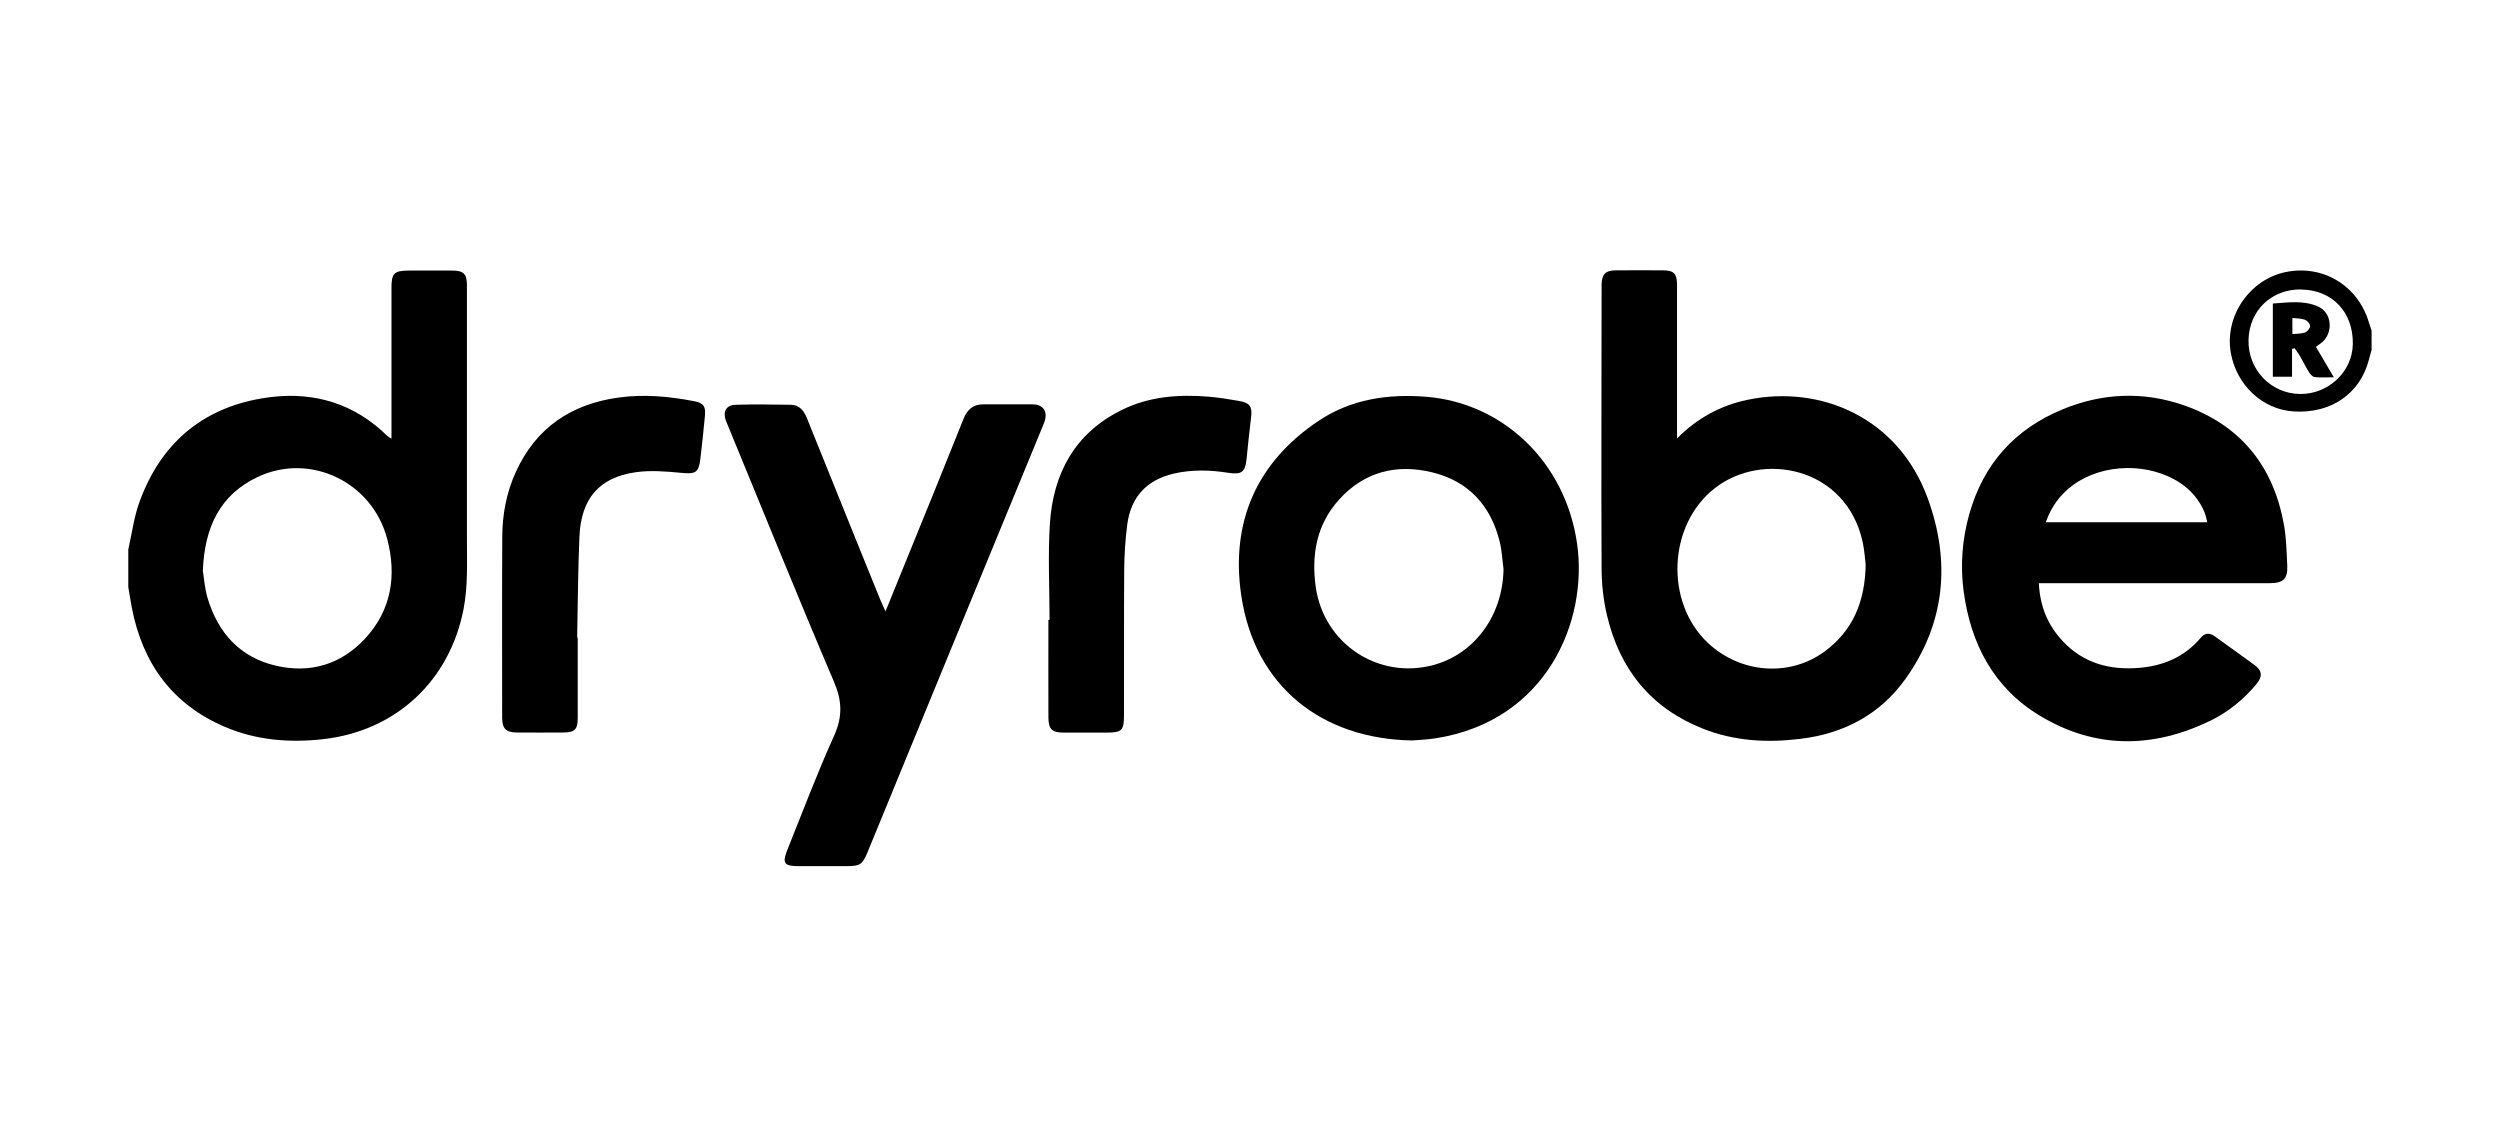
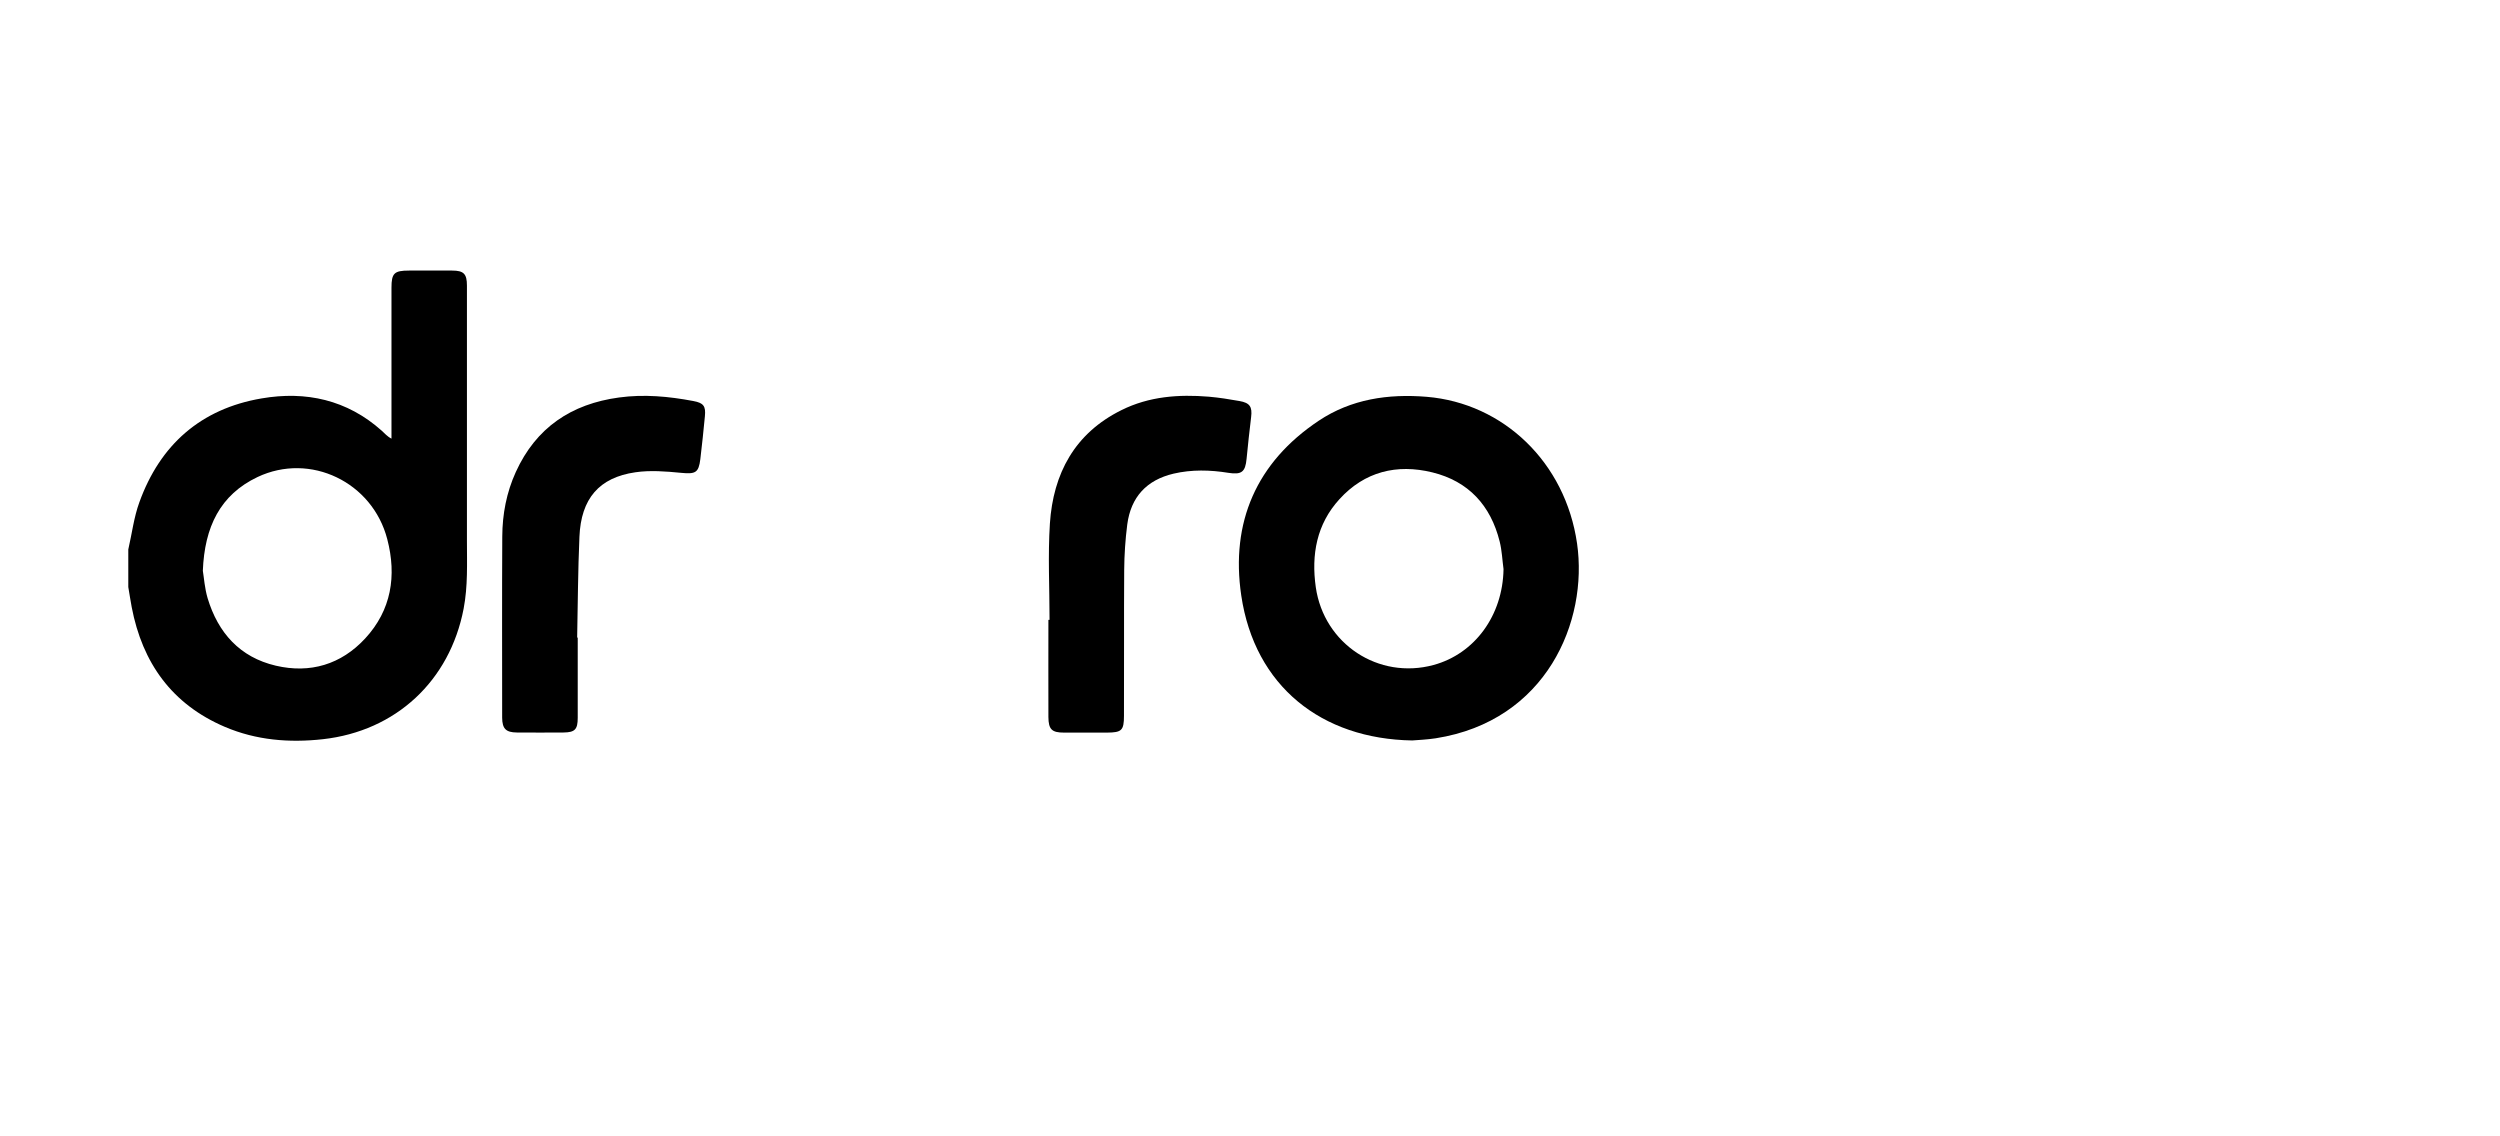
<svg xmlns="http://www.w3.org/2000/svg" viewBox="0 0 220 100" id="Layer_1">
  <defs>
    <style>.cls-1{fill:#000;stroke-width:0px;}</style>
  </defs>
  <g id="YmC31I">
    <path d="M11.29,48.35c.32-1.38.49-2.82.97-4.14,1.83-5.08,5.42-8.24,10.76-9.15,3.9-.67,7.52.12,10.57,2.84.26.23.48.51.86.7,0-.29,0-.58,0-.86,0-4.14,0-8.28,0-12.42,0-1.28.24-1.51,1.55-1.51,1.26,0,2.52,0,3.78,0,1.03,0,1.31.29,1.31,1.32,0,7.48,0,14.96,0,22.45,0,2,.09,3.99-.29,5.98-1.22,6.36-5.96,10.77-12.38,11.49-2.97.33-5.87.09-8.62-1.08-4.67-1.99-7.27-5.63-8.21-10.54-.11-.59-.2-1.18-.3-1.77,0-1.1,0-2.19,0-3.29ZM17.85,50.23c.1.59.16,1.53.42,2.41.92,3.05,2.84,5.2,6,5.94,3.03.71,5.75-.11,7.86-2.39,2.31-2.49,2.79-5.52,1.95-8.74-1.3-5.03-6.78-7.67-11.42-5.47-3.28,1.56-4.66,4.38-4.81,8.25Z" class="cls-1" />
-     <path d="M208.71,30.75c-.09.34-.19.68-.28,1.02-.79,2.9-3.33,4.63-6.55,4.44-2.8-.16-5.08-2.35-5.57-5.17-.56-3.24,1.66-6.42,4.79-7.09,3.3-.7,6.41,1.17,7.37,4.45.07.23.15.46.23.69v1.65ZM202.55,25.47c-2.64-.05-4.62,1.83-4.68,4.45-.06,2.59,1.95,4.71,4.51,4.75,2.52.04,4.64-1.96,4.67-4.41.04-2.78-1.8-4.73-4.5-4.78Z" class="cls-1" />
-     <path d="M147.57,38.59c1.77-1.78,3.81-2.9,6.18-3.4,6.45-1.36,13.3,1.55,15.89,8.66,2.03,5.57,1.55,10.96-1.94,15.87-2.25,3.16-5.45,4.84-9.28,5.3-2.92.36-5.81.2-8.57-.9-4.55-1.8-7.3-5.2-8.42-9.91-.33-1.37-.49-2.82-.49-4.23-.04-8.14,0-16.28,0-24.42,0-.19,0-.38,0-.58.04-.86.35-1.18,1.22-1.19,1.4-.01,2.8-.01,4.19,0,.94,0,1.22.29,1.23,1.23,0,4.22,0,8.44,0,12.66,0,.3,0,.59,0,.89ZM164.17,49.6c-.05-.42-.1-1.16-.25-1.88-1.44-6.63-8.83-8.05-13.03-4.75-4.12,3.23-4.4,10.04-.58,13.62,2.87,2.68,7.18,3.01,10.27.73,2.46-1.82,3.56-4.36,3.6-7.71Z" class="cls-1" />
-     <path d="M179.42,51.33c.1,2.07.81,3.72,2.11,5.1,1.83,1.95,4.16,2.56,6.74,2.34,2.12-.18,3.98-.97,5.39-2.64.36-.43.77-.47,1.23-.14,1.18.85,2.36,1.69,3.53,2.55.66.49.7.99.13,1.68-1.12,1.34-2.46,2.43-4.03,3.2-5.07,2.46-10.14,2.5-15-.43-4.07-2.45-6.1-6.32-6.72-10.96-.3-2.28-.13-4.55.49-6.76,1.23-4.41,3.99-7.5,8.2-9.24,3.52-1.46,7.16-1.61,10.76-.34,4.96,1.76,7.82,5.36,8.74,10.5.21,1.18.23,2.4.29,3.6.05,1.14-.36,1.53-1.52,1.53-3.98,0-7.95,0-11.93,0-2.47,0-4.94,0-7.4,0h-1.01ZM194.24,45.96c-.09-.35-.14-.64-.25-.9-.45-1.06-1.16-1.91-2.12-2.55-2.72-1.82-6.8-1.76-9.44.17-1.13.83-1.92,1.9-2.4,3.28h14.2Z" class="cls-1" />
    <path d="M124.27,65.16c-7.97-.13-13.86-4.77-15.04-12.76-.95-6.43,1.33-11.71,6.81-15.37,2.86-1.91,6.12-2.39,9.52-2.11,6.75.57,12.19,5.77,13.22,12.9.99,6.86-2.69,15.62-12.44,17.15-.78.12-1.58.15-2.06.19ZM132.31,50.08c-.11-.81-.14-1.64-.34-2.43-.79-3.17-2.74-5.3-5.92-6.08-3.13-.77-5.97-.07-8.18,2.36-2,2.19-2.49,4.87-2.08,7.75.72,4.99,5.52,8.15,10.36,6.84,3.64-.99,6.09-4.37,6.16-8.42Z" class="cls-1" />
-     <path d="M77.93,53.79c.68-1.68,1.31-3.21,1.93-4.75,1.65-4.06,3.31-8.11,4.93-12.18.34-.85.87-1.29,1.78-1.28,1.42,0,2.85,0,4.27,0,.96,0,1.44.64,1.03,1.66-5.19,12.57-10.35,25.16-15.52,37.74-.45,1.1-.66,1.24-1.84,1.24-1.43,0-2.85,0-4.28,0-1.23,0-1.41-.27-.94-1.44,1.35-3.35,2.62-6.74,4.11-10.03.76-1.69.71-3.08-.02-4.78-3.2-7.5-6.25-15.07-9.36-22.61-.04-.1-.09-.2-.13-.3-.3-.83-.01-1.41.85-1.44,1.61-.05,3.23-.02,4.85,0,.76.01,1.15.52,1.42,1.18,1.43,3.56,2.87,7.11,4.3,10.66.72,1.78,1.43,3.55,2.16,5.33.12.29.26.58.45,1.01Z" class="cls-1" />
    <path d="M92.36,54.54c0-2.82-.15-5.65.03-8.46.29-4.41,2.18-7.95,6.3-9.99,2.43-1.21,5.04-1.4,7.7-1.18.9.08,1.79.22,2.68.38.92.16,1.14.51,1.03,1.41-.15,1.22-.28,2.45-.4,3.67-.11,1.17-.44,1.42-1.6,1.24-1.61-.26-3.22-.3-4.82.07-2.38.56-3.76,2.06-4.08,4.47-.17,1.33-.26,2.67-.27,4.01-.03,4.28,0,8.55-.02,12.83,0,1.3-.21,1.47-1.49,1.48-1.26,0-2.52,0-3.78,0-1.08,0-1.37-.28-1.38-1.37-.01-2.85,0-5.7,0-8.55.03,0,.06,0,.08,0Z" class="cls-1" />
    <path d="M50.84,56.1c0,2.36,0,4.72,0,7.07,0,1.02-.25,1.28-1.25,1.29-1.37.01-2.74.01-4.11,0-.96-.01-1.28-.33-1.29-1.3,0-5.32-.02-10.64.01-15.95.01-1.96.37-3.87,1.19-5.67,1.78-3.91,4.88-5.99,9.08-6.56,2.2-.3,4.37-.1,6.54.31.91.17,1.11.45,1.02,1.35-.12,1.25-.25,2.51-.4,3.76-.15,1.22-.44,1.33-1.7,1.21-1.33-.13-2.7-.24-4.01-.05-3.2.46-4.79,2.32-4.93,5.68-.13,2.96-.14,5.92-.2,8.87.02,0,.04,0,.06,0Z" class="cls-1" />
-     <path d="M205.39,33.2c-.7,0-1.21.04-1.71-.02-.19-.02-.39-.27-.51-.46-.29-.46-.52-.96-.8-1.43-.13-.22-.29-.43-.44-.64-.08.02-.15.03-.23.05v2.45h-1.69v-6.44c1.36-.09,2.72-.31,4.01.28,1.18.54,1.33,2.24.34,3.12-.16.14-.35.25-.56.41.51.86,1,1.69,1.59,2.7ZM201.73,27.98v1.42c.39-.04.77-.02,1.11-.14.2-.07.45-.37.45-.57,0-.19-.25-.47-.45-.55-.31-.12-.68-.11-1.1-.16Z" class="cls-1" />
  </g>
</svg>